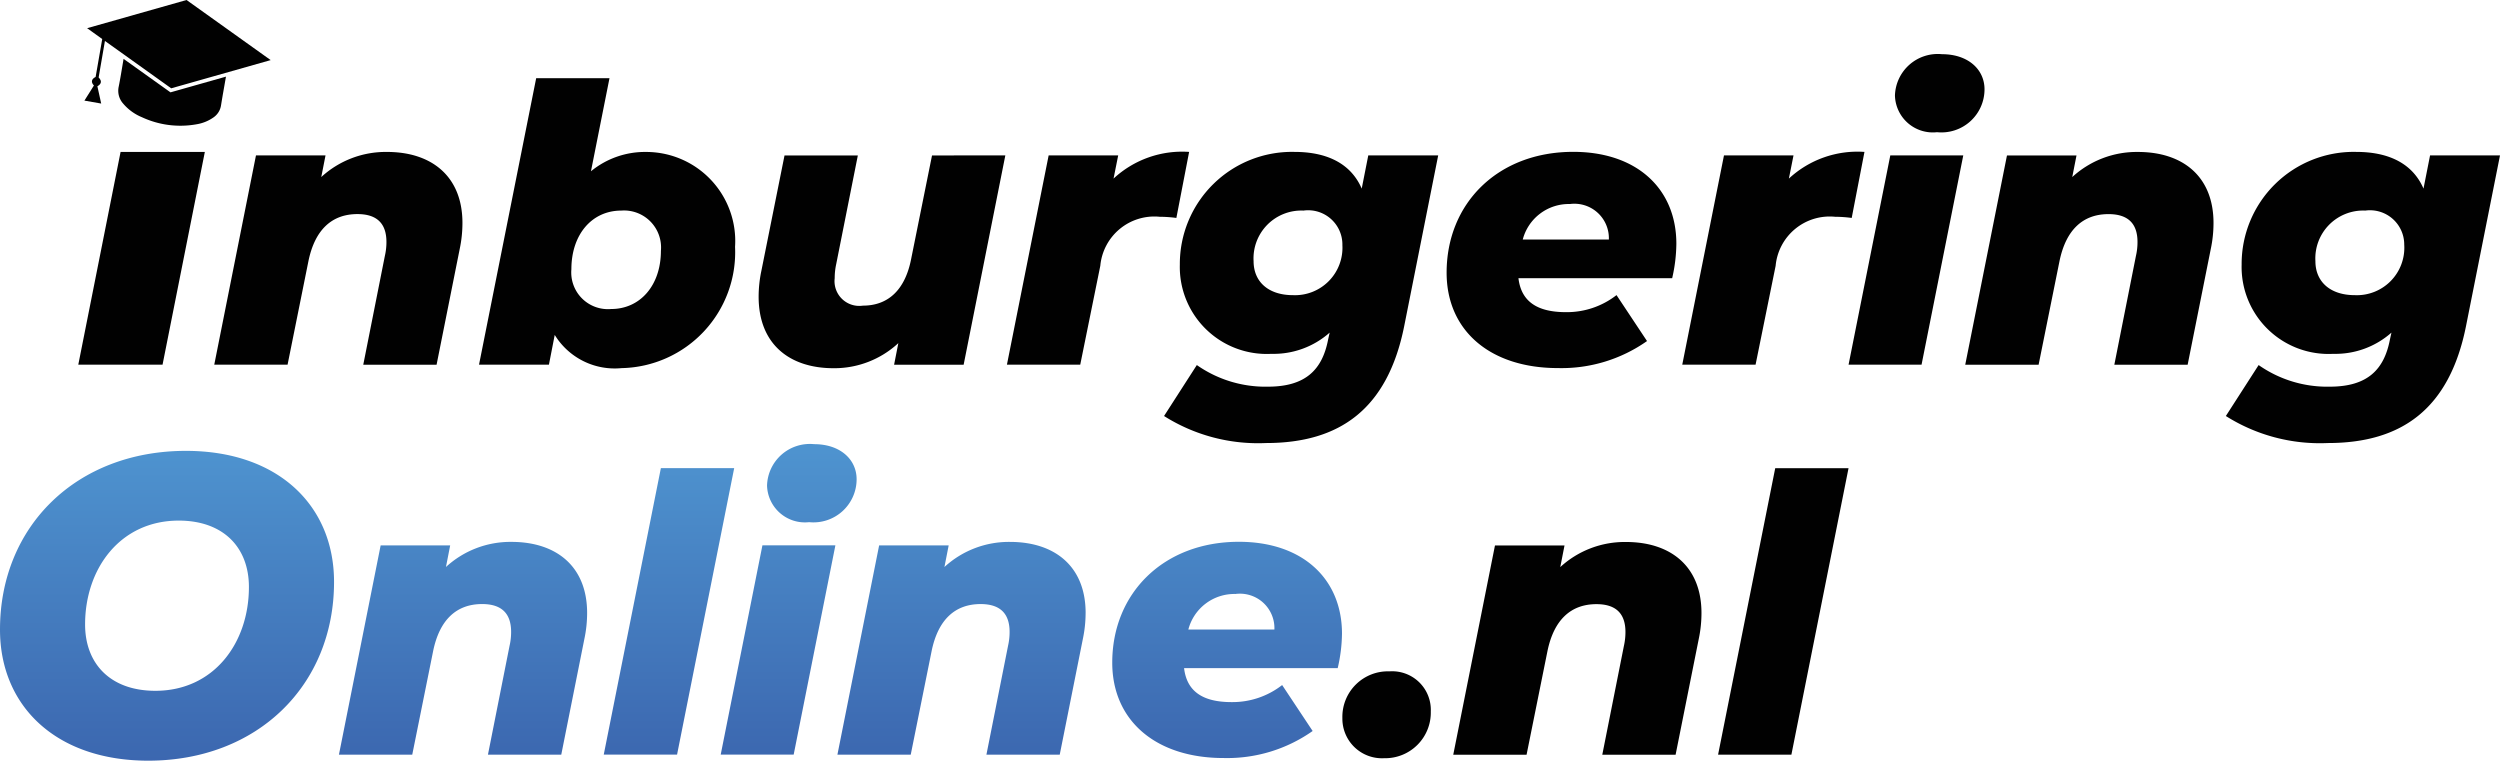
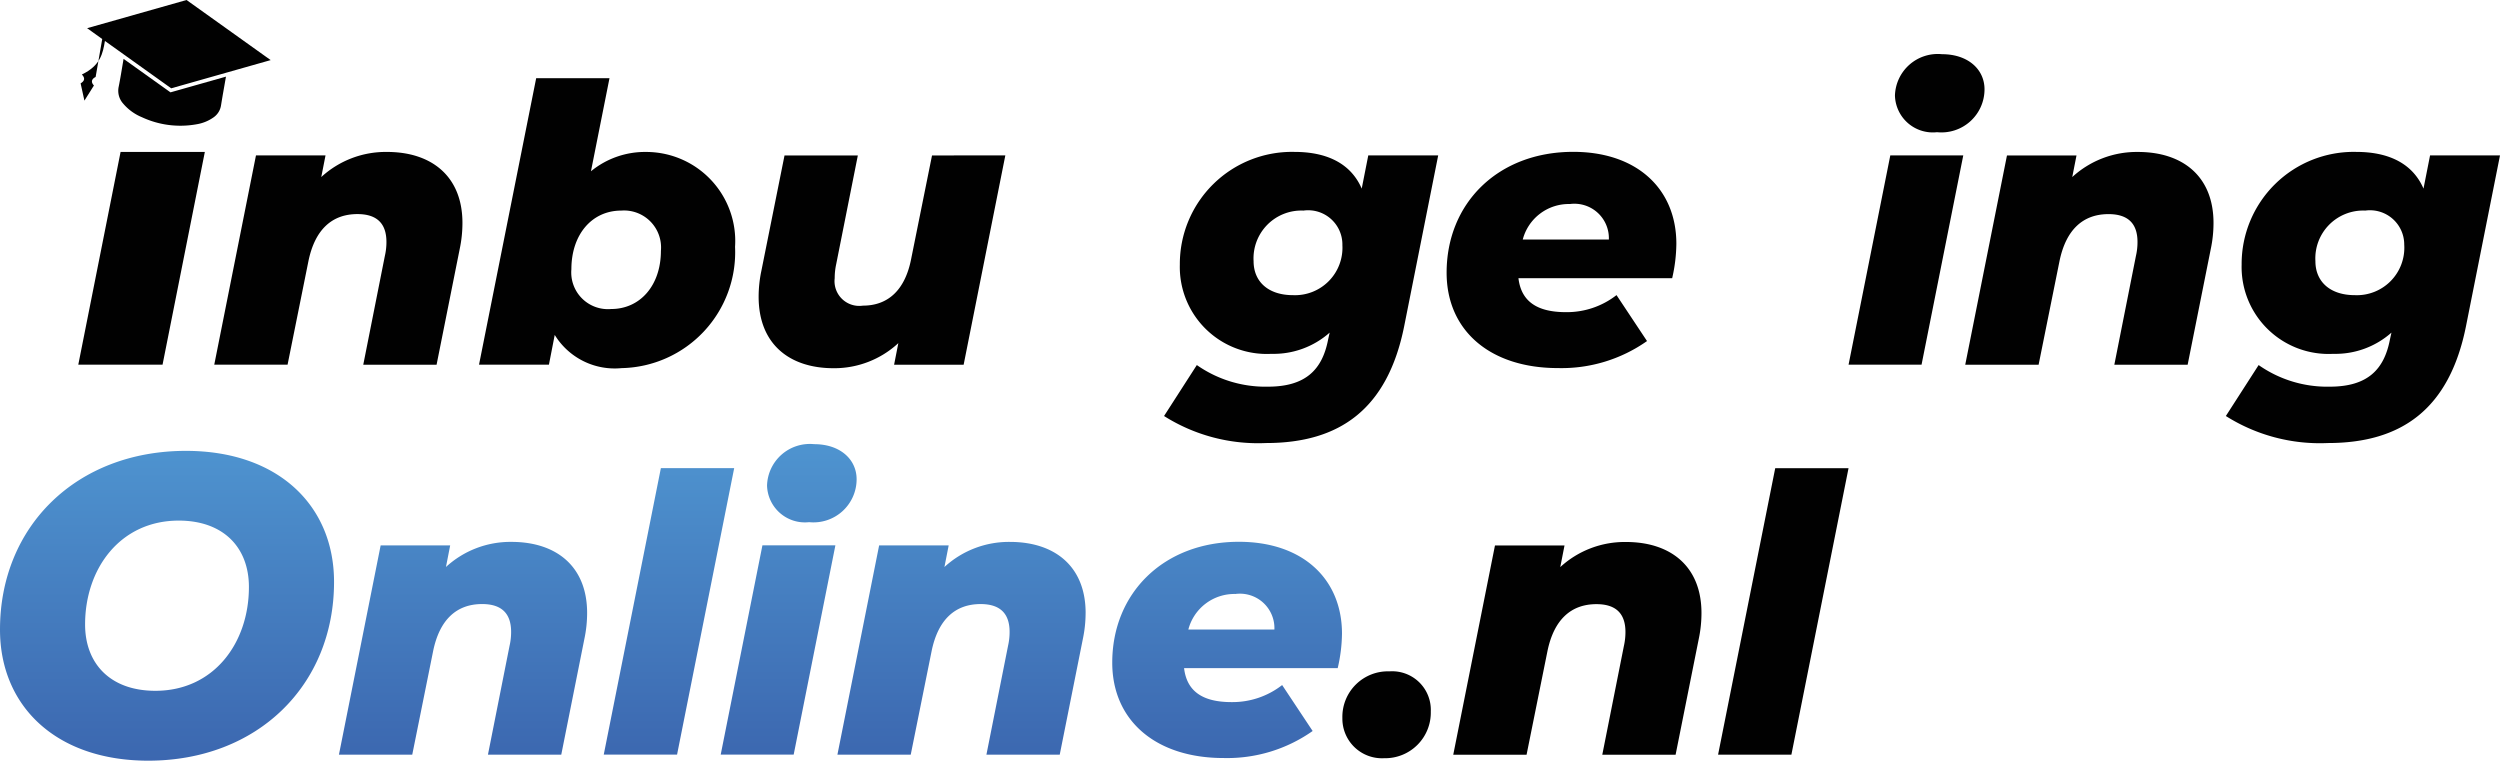
<svg xmlns="http://www.w3.org/2000/svg" width="146.635" height="44.617" viewBox="0 0 146.635 44.617">
  <defs>
    <linearGradient id="linear-gradient" x1="0.5" x2="0.5" y2="1" gradientUnits="objectBoundingBox">
      <stop offset="0" stop-color="#4E93CF" />
      <stop offset="1" stop-color="#2B3F93" />
    </linearGradient>
  </defs>
  <g id="Inburgering_Online_-_Logo_KLEIN" data-name="Inburgering Online - Logo KLEIN" transform="translate(-48.023 1.521)">
    <g id="Inburgering_Online_-_Logo_Tekst_V2_SVG_" data-name="Inburgering Online - Logo Tekst (V2) (SVG)" transform="translate(48.023 -1.522)">
-       <path id="Path_89" data-name="Path 89" d="M114.854,107.283l3.886,2.778,5.835-1.655-4.934-3.525c-1.932.547-3.871,1.1-5.832,1.653.3.22.593.426.886.635l-.387,2.225c-.262.126-.277.323-.1.5-.09.145-.182.291-.275.439s-.185.295-.283.449l.984.172c-.075-.343-.15-.679-.223-1.012.216-.125.295-.295.073-.519C114.6,108.722,114.728,108.015,114.854,107.283Z" transform="translate(-108.699 -104.88)" fill="#010101" />
+       <path id="Path_89" data-name="Path 89" d="M114.854,107.283l3.886,2.778,5.835-1.655-4.934-3.525c-1.932.547-3.871,1.1-5.832,1.653.3.22.593.426.886.635l-.387,2.225c-.262.126-.277.323-.1.5-.09.145-.182.291-.275.439s-.185.295-.283.449c-.075-.343-.15-.679-.223-1.012.216-.125.295-.295.073-.519C114.6,108.722,114.728,108.015,114.854,107.283Z" transform="translate(-108.699 -104.88)" fill="#010101" />
      <path id="Path_90" data-name="Path 90" d="M154.051,165.193c-1.1.312-2.174.616-3.254.922l-2.752-1.965c-.011.065-.019.1-.024.145-.086.5-.163,1-.263,1.492a1.129,1.129,0,0,0,.261.985,2.872,2.872,0,0,0,1.1.8,5.349,5.349,0,0,0,3.216.414,2.385,2.385,0,0,0,.993-.408,1.045,1.045,0,0,0,.433-.7C153.85,166.323,153.95,165.773,154.051,165.193Z" transform="translate(-140.797 -160.697)" fill="#010101" />
      <path id="Path_91" data-name="Path 91" d="M109.971,257.82h4.942L112.432,270.3H107.49Z" transform="translate(-102.898 -248.909)" fill="#010101" />
      <path id="Path_92" data-name="Path 92" d="M258.842,261.987a7.374,7.374,0,0,1-.158,1.515l-1.359,6.8h-4.3l1.268-6.387a3.58,3.58,0,0,0,.091-.816c0-1.065-.544-1.632-1.7-1.632-1.472,0-2.491.883-2.876,2.763l-1.223,6.071h-4.3l2.447-12.275h4.079l-.249,1.268a5.59,5.59,0,0,1,3.85-1.472C257.03,257.82,258.842,259.247,258.842,261.987Z" transform="translate(-231.718 -248.909)" fill="#010101" />
      <path id="Path_93" data-name="Path 93" d="M525.936,193.486a6.8,6.8,0,0,1-6.659,7.111,4.125,4.125,0,0,1-3.918-1.948l-.34,1.744h-4.1l3.352-16.8h4.3l-1.087,5.458a5,5,0,0,1,3.263-1.133A5.225,5.225,0,0,1,525.936,193.486Zm-4.348.227a2.171,2.171,0,0,0-2.331-2.356c-1.7,0-2.921,1.381-2.921,3.442a2.152,2.152,0,0,0,2.331,2.331C520.364,197.132,521.587,195.751,521.587,193.713Z" transform="translate(-482.822 -179.004)" fill="#010101" />
      <path id="Path_94" data-name="Path 94" d="M806.774,261.32,804.328,273.6h-4.079l.249-1.269a5.523,5.523,0,0,1-3.8,1.472c-2.6,0-4.394-1.427-4.394-4.19a7.386,7.386,0,0,1,.159-1.515l1.359-6.772h4.3l-1.266,6.361a3.915,3.915,0,0,0-.091.838,1.451,1.451,0,0,0,1.654,1.608c1.449,0,2.468-.883,2.831-2.739l1.224-6.07Z" transform="translate(-747.807 -252.205)" fill="#010101" />
-       <path id="Path_95" data-name="Path 95" d="M1052.959,257.82l-.748,3.873a7.526,7.526,0,0,0-.974-.068,3.184,3.184,0,0,0-3.488,2.876l-1.177,5.8h-4.3l2.447-12.275h4.079l-.272,1.359A5.912,5.912,0,0,1,1052.959,257.82Z" transform="translate(-983.212 -248.909)" fill="#010101" />
      <path id="Path_96" data-name="Path 96" d="M1216.55,258.014l-1.993,10.01c-.974,4.869-3.782,6.862-8.108,6.862a10.314,10.314,0,0,1-5.979-1.585l1.923-2.989a7.01,7.01,0,0,0,4.167,1.268c2.219,0,3.193-1,3.533-2.763l.091-.408a4.961,4.961,0,0,1-3.42,1.245,5.1,5.1,0,0,1-5.368-5.231,6.576,6.576,0,0,1,6.727-6.613c1.766,0,3.263.589,3.941,2.152l.385-1.948Zm-5.619,5.254a2.009,2.009,0,0,0-2.287-2.016,2.806,2.806,0,0,0-2.922,2.967c0,1.2.86,1.993,2.31,1.993A2.782,2.782,0,0,0,1210.93,263.269Z" transform="translate(-1132.194 -248.899)" fill="#010101" />
      <path id="Path_97" data-name="Path 97" d="M1498.217,265.235H1489.2c.159,1.359,1.087,1.993,2.785,1.993a4.737,4.737,0,0,0,2.967-1l1.789,2.695a8.7,8.7,0,0,1-5.232,1.585c-3.941,0-6.522-2.174-6.522-5.594,0-4.079,3.012-7.089,7.428-7.089,3.737,0,6.047,2.174,6.047,5.39A9.274,9.274,0,0,1,1498.217,265.235Zm-8.764-2.265h5.05a2.023,2.023,0,0,0-2.287-2.084,2.79,2.79,0,0,0-2.764,2.084Z" transform="translate(-1400.137 -248.918)" fill="#010101" />
-       <path id="Path_98" data-name="Path 98" d="M1732.779,257.82l-.748,3.873a7.526,7.526,0,0,0-.974-.068,3.185,3.185,0,0,0-3.488,2.876l-1.177,5.8h-4.3l2.447-12.275h4.078l-.271,1.359A5.909,5.909,0,0,1,1732.779,257.82Z" transform="translate(-1623.421 -248.909)" fill="#010101" />
      <path id="Path_99" data-name="Path 99" d="M1892.027,165.395h4.28l-2.447,12.275h-4.281Zm.272-3.488a2.512,2.512,0,0,1,2.763-2.447c1.515,0,2.491.883,2.491,2.061a2.528,2.528,0,0,1-2.786,2.514A2.223,2.223,0,0,1,1892.3,161.907Z" transform="translate(-1781.153 -156.28)" fill="#010101" />
      <path id="Path_100" data-name="Path 100" d="M2021.562,261.978a7.363,7.363,0,0,1-.158,1.515l-1.359,6.8h-4.3l1.268-6.387a3.568,3.568,0,0,0,.091-.816c0-1.065-.543-1.631-1.7-1.631-1.472,0-2.491.883-2.876,2.763l-1.224,6.07H2007l2.448-12.275h4.078l-.249,1.268a5.59,5.59,0,0,1,3.85-1.472C2019.75,257.811,2021.562,259.238,2021.562,261.978Z" transform="translate(-1891.731 -248.899)" fill="#010101" />
      <path id="Path_101" data-name="Path 101" d="M2285.449,258.014l-1.993,10.01c-.973,4.869-3.782,6.862-8.108,6.862a10.315,10.315,0,0,1-5.979-1.585l1.923-2.989a7.008,7.008,0,0,0,4.167,1.268c2.22,0,3.194-1,3.533-2.763l.09-.408a4.959,4.959,0,0,1-3.42,1.245,5.1,5.1,0,0,1-5.367-5.231,6.575,6.575,0,0,1,6.726-6.613c1.767,0,3.263.589,3.941,2.152l.385-1.948Zm-5.617,5.254a2.01,2.01,0,0,0-2.288-2.016,2.806,2.806,0,0,0-2.922,2.967c0,1.2.861,1.993,2.31,1.993A2.783,2.783,0,0,0,2279.833,263.269Z" transform="translate(-2138.814 -248.899)" fill="#010101" />
      <g id="Group_359" data-name="Group 359" transform="translate(0 26.057)">
        <path id="Path_102" data-name="Path 102" d="M2563.88,170.332c0-6.065,4.492-10.483,10.907-10.483,5.366,0,8.686,3.17,8.686,7.688,0,6.065-4.495,10.484-10.9,10.484C2567.2,178.02,2563.88,174.849,2563.88,170.332Zm14.6-2.5c0-2.321-1.5-3.893-4.118-3.893-3.419,0-5.491,2.8-5.491,6.09,0,2.321,1.5,3.893,4.118,3.893C2576.409,173.926,2578.48,171.131,2578.48,167.836Zm19.837,1.522a7.311,7.311,0,0,1-.159,1.514l-1.358,6.8H2592.5l1.268-6.387a3.583,3.583,0,0,0,.091-.816c0-1.065-.544-1.631-1.7-1.631-1.472,0-2.491.883-2.875,2.763l-1.224,6.07h-4.3l2.447-12.275h4.078l-.248,1.268a5.588,5.588,0,0,1,3.849-1.472C2596.506,165.191,2598.317,166.618,2598.317,169.358Zm4.326-8.493h4.3l-3.351,16.805h-4.3Zm5.956,4.53h4.28l-2.447,12.275h-4.28Zm.271-3.488a2.512,2.512,0,0,1,2.763-2.447c1.515,0,2.491.883,2.491,2.061a2.53,2.53,0,0,1-2.786,2.514A2.223,2.223,0,0,1,2608.871,161.907Zm18.685,7.451a7.381,7.381,0,0,1-.159,1.515l-1.359,6.8h-4.3l1.269-6.387a3.61,3.61,0,0,0,.091-.816c0-1.065-.544-1.631-1.7-1.631-1.472,0-2.491.883-2.875,2.763l-1.224,6.07h-4.3l2.447-12.275h4.079l-.249,1.268a5.591,5.591,0,0,1,3.85-1.472C2625.743,165.191,2627.556,166.618,2627.556,169.358Zm14.789,3.238h-9.013c.159,1.359,1.086,1.993,2.785,1.993a4.736,4.736,0,0,0,2.967-1l1.789,2.695a8.7,8.7,0,0,1-5.232,1.585c-3.94,0-6.522-2.174-6.522-5.594,0-4.079,3.012-7.089,7.428-7.089,3.737,0,6.047,2.174,6.047,5.39a9.3,9.3,0,0,1-.25,2.015Zm-8.765-2.265h5.05a2.023,2.023,0,0,0-2.288-2.084A2.79,2.79,0,0,0,2633.58,170.332Z" transform="translate(-2563.88 -159.46)" fill="url(#linear-gradient)" />
        <path id="Path_103" data-name="Path 103" d="M3915.21,390.8a2.67,2.67,0,0,1,2.763-2.738,2.266,2.266,0,0,1,2.423,2.356,2.677,2.677,0,0,1-2.738,2.738A2.322,2.322,0,0,1,3915.21,390.8Z" transform="translate(-3836.474 -374.74)" fill="#010101" />
        <path id="Path_104" data-name="Path 104" d="M4041.313,261.978a7.346,7.346,0,0,1-.158,1.515l-1.36,6.8h-4.3l1.269-6.387a3.666,3.666,0,0,0,.09-.816c0-1.065-.544-1.631-1.7-1.631-1.473,0-2.491.883-2.876,2.763l-1.224,6.07h-4.3l2.447-12.275h4.079l-.249,1.268a5.589,5.589,0,0,1,3.85-1.472C4039.5,257.811,4041.313,259.238,4041.313,261.978Z" transform="translate(-3941.515 -252.079)" fill="#010101" />
        <path id="Path_105" data-name="Path 105" d="M4296.751,183.58h4.3l-3.352,16.805h-4.3Z" transform="translate(-4192.627 -182.175)" fill="#010101" />
      </g>
    </g>
  </g>
</svg>